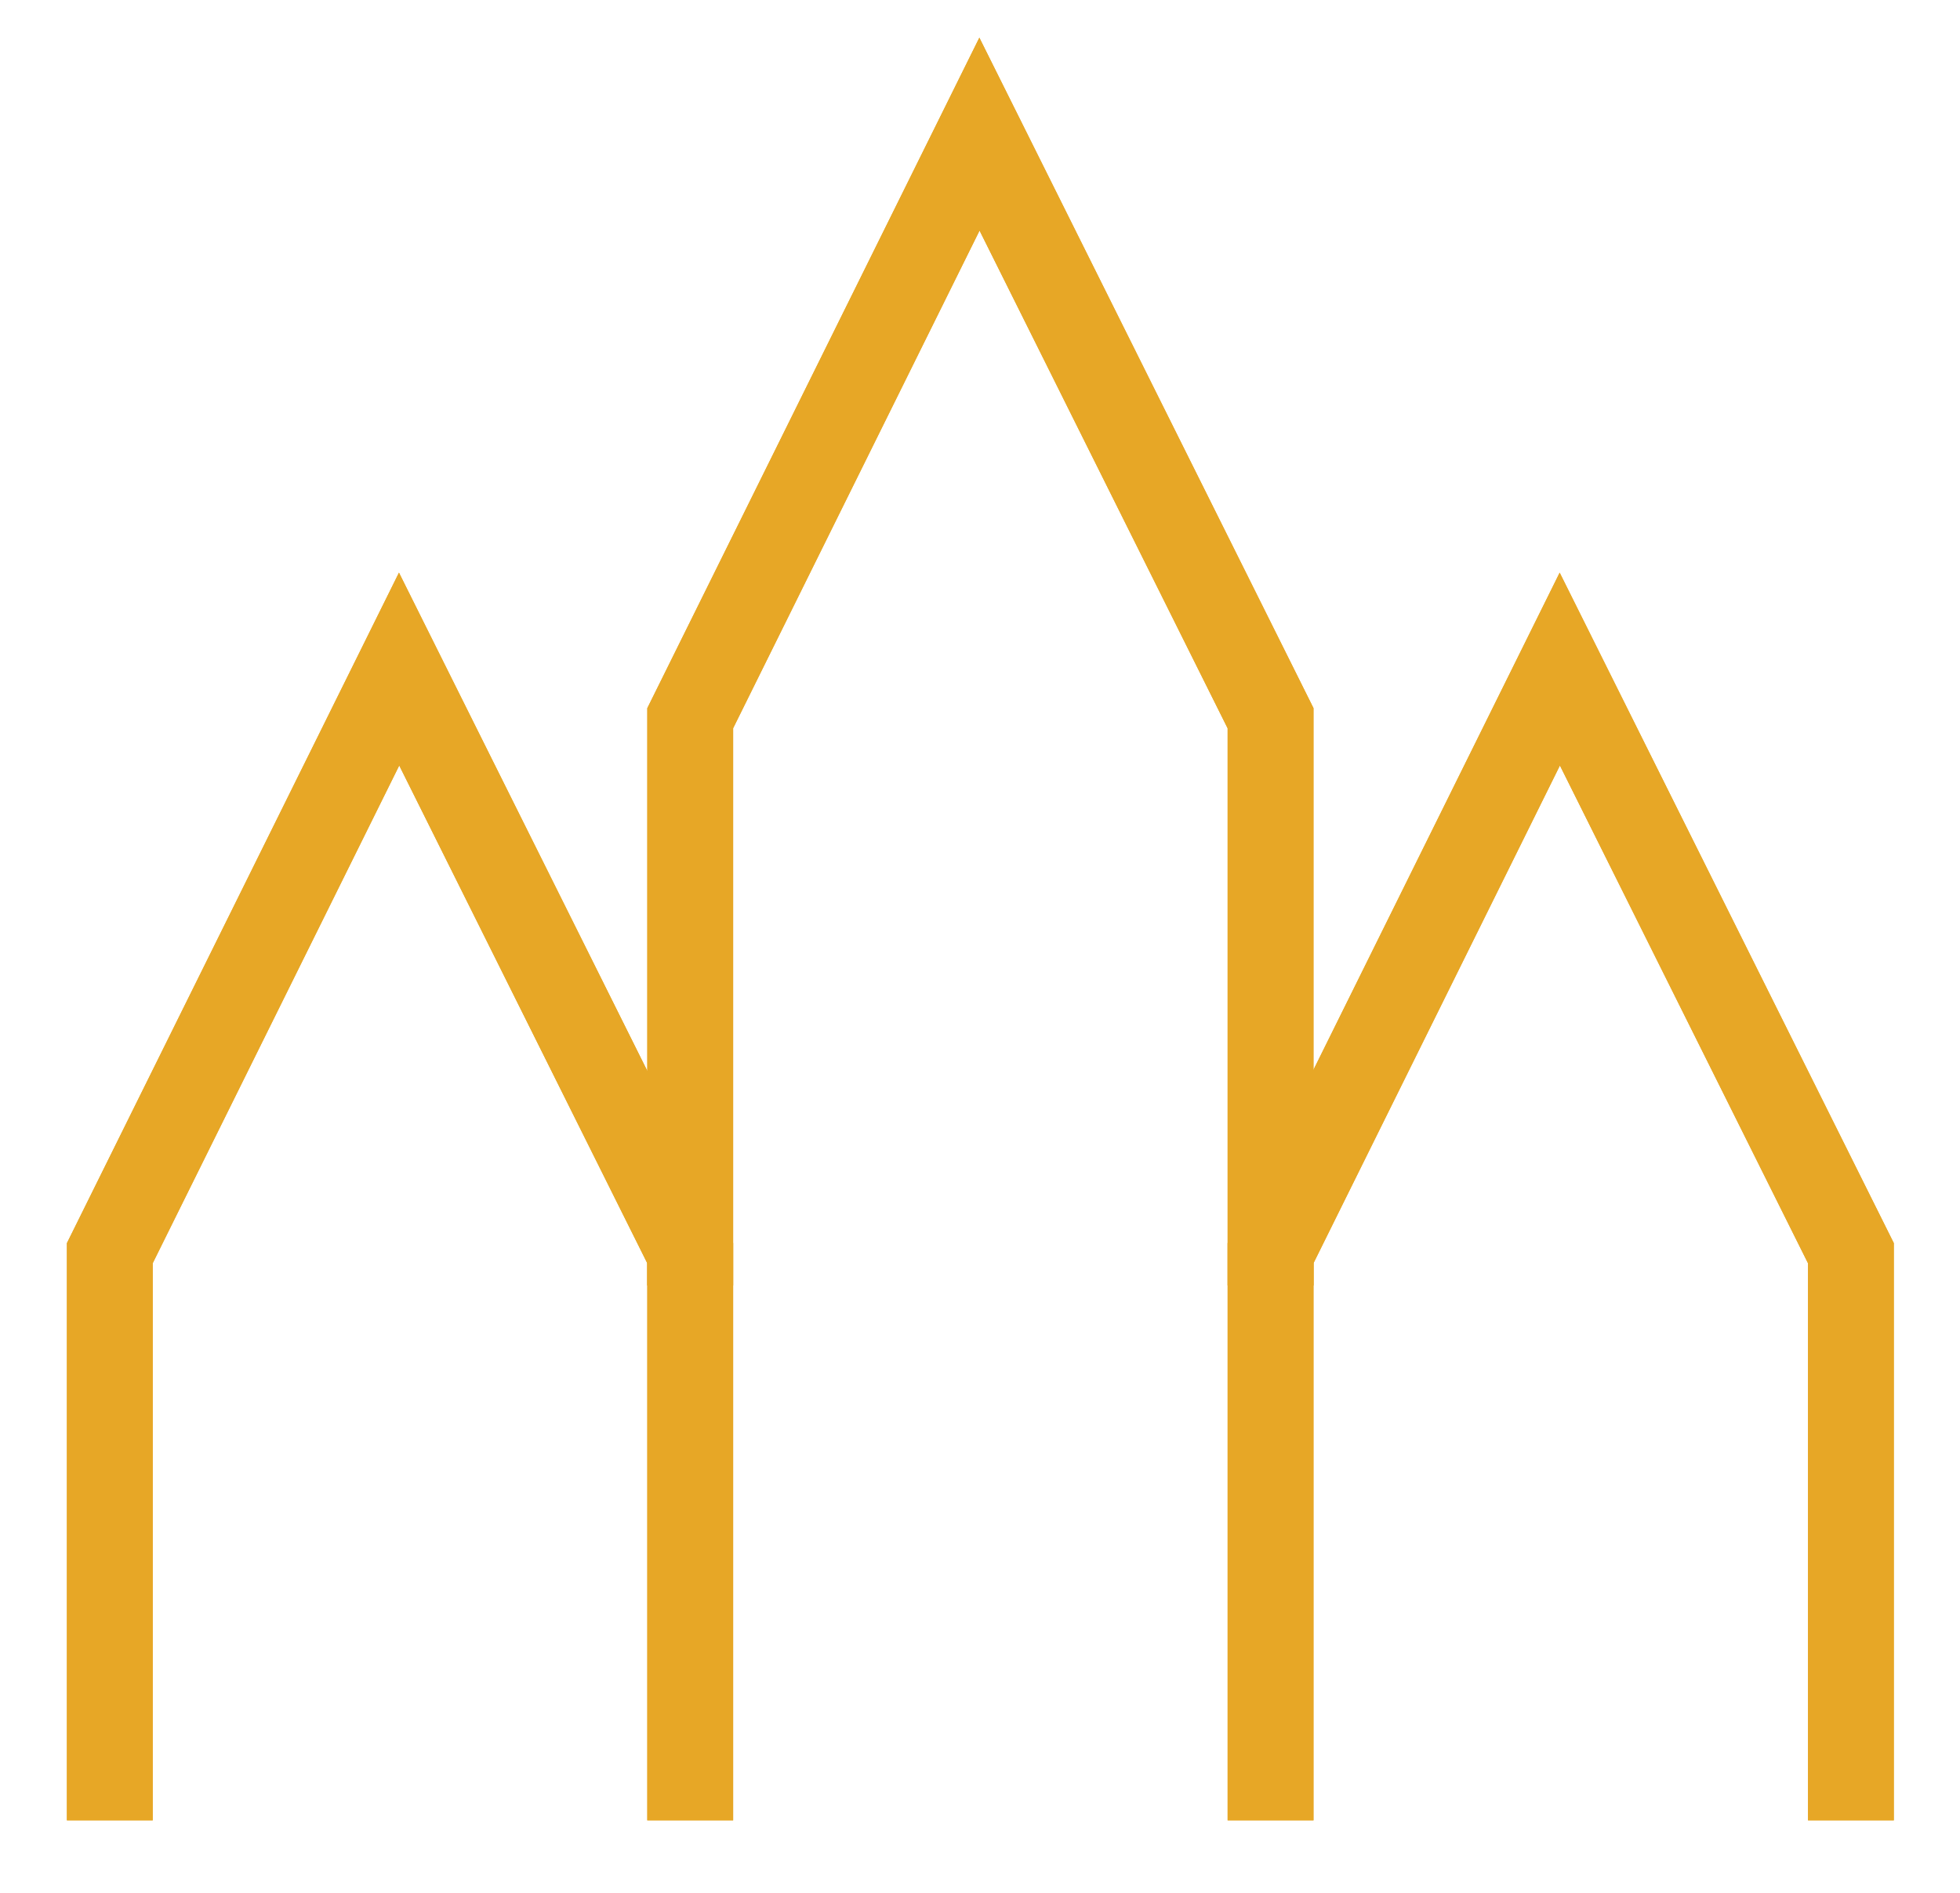
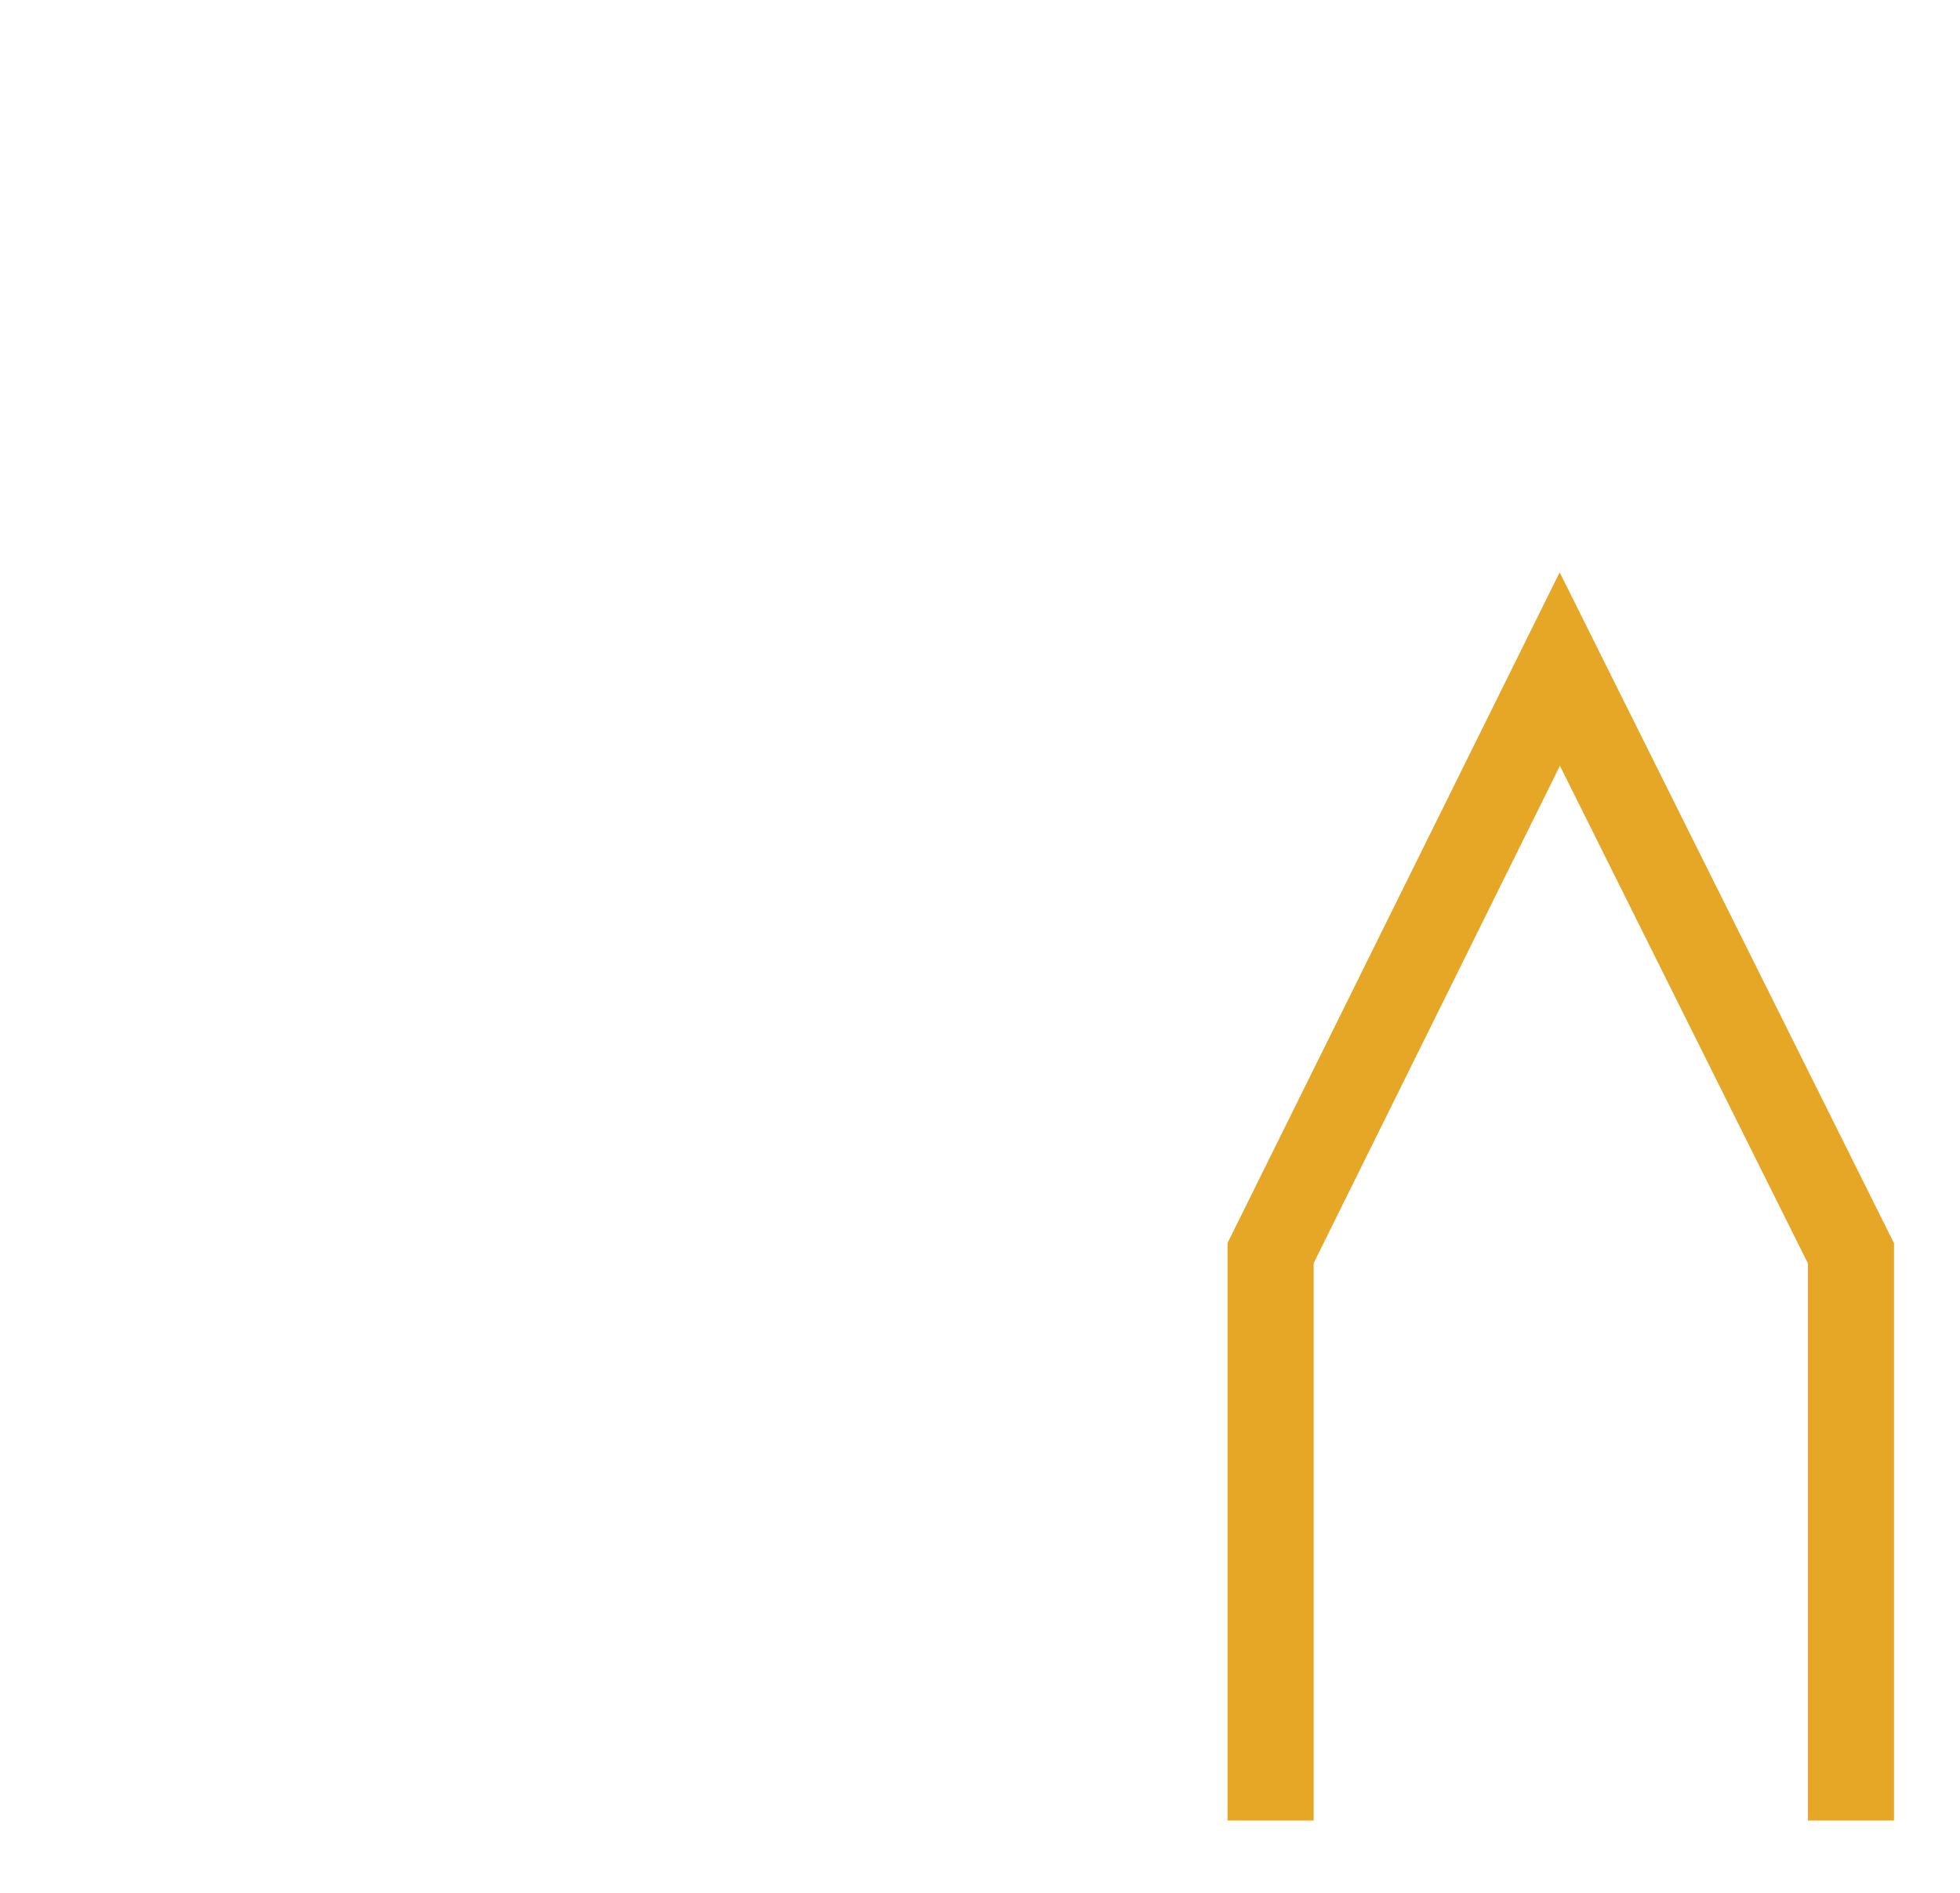
<svg xmlns="http://www.w3.org/2000/svg" version="1.1" x="0px" y="0px" width="88px" height="85px" viewBox="0 0 88 85" enable-background="new 0 0 88 85" xml:space="preserve">
  <g>
    <g>
-       <polygon fill="#E7A726" points="32.916,81.746 29.062,81.746 29.062,56.729 17.925,34.376 6.857,56.726 6.857,81.746     3.004,81.746 3.004,55.825 17.913,25.715 32.916,55.823   " />
      <polygon fill="#E7A726" points="85.028,81.746 81.176,81.746 81.176,56.729 70.037,34.376 58.973,56.726 58.973,81.746     55.118,81.746 55.118,55.825 70.026,25.715 85.028,55.823   " />
-       <polygon fill="#E7A726" points="58.973,57.725 55.118,57.725 55.118,32.706 43.98,10.354 32.916,32.703 32.916,57.725     29.062,57.725 29.062,31.802 43.971,1.691 58.973,31.799   " />
-       <polygon fill="#E7A726" points="32.916,81.746 29.062,81.746 29.062,56.729 17.925,34.376 6.857,56.726 6.857,81.746     3.004,81.746 3.004,55.825 17.913,25.715 32.916,55.823   " />
      <polygon fill="#E7A726" points="85.028,81.746 81.176,81.746 81.176,56.729 70.037,34.376 58.973,56.726 58.973,81.746     55.118,81.746 55.118,55.825 70.026,25.715 85.028,55.823   " />
-       <polygon fill="#E7A726" points="58.973,57.725 55.118,57.725 55.118,32.706 43.98,10.354 32.916,32.703 32.916,57.725     29.062,57.725 29.062,31.802 43.971,1.691 58.973,31.799   " />
    </g>
  </g>
</svg>